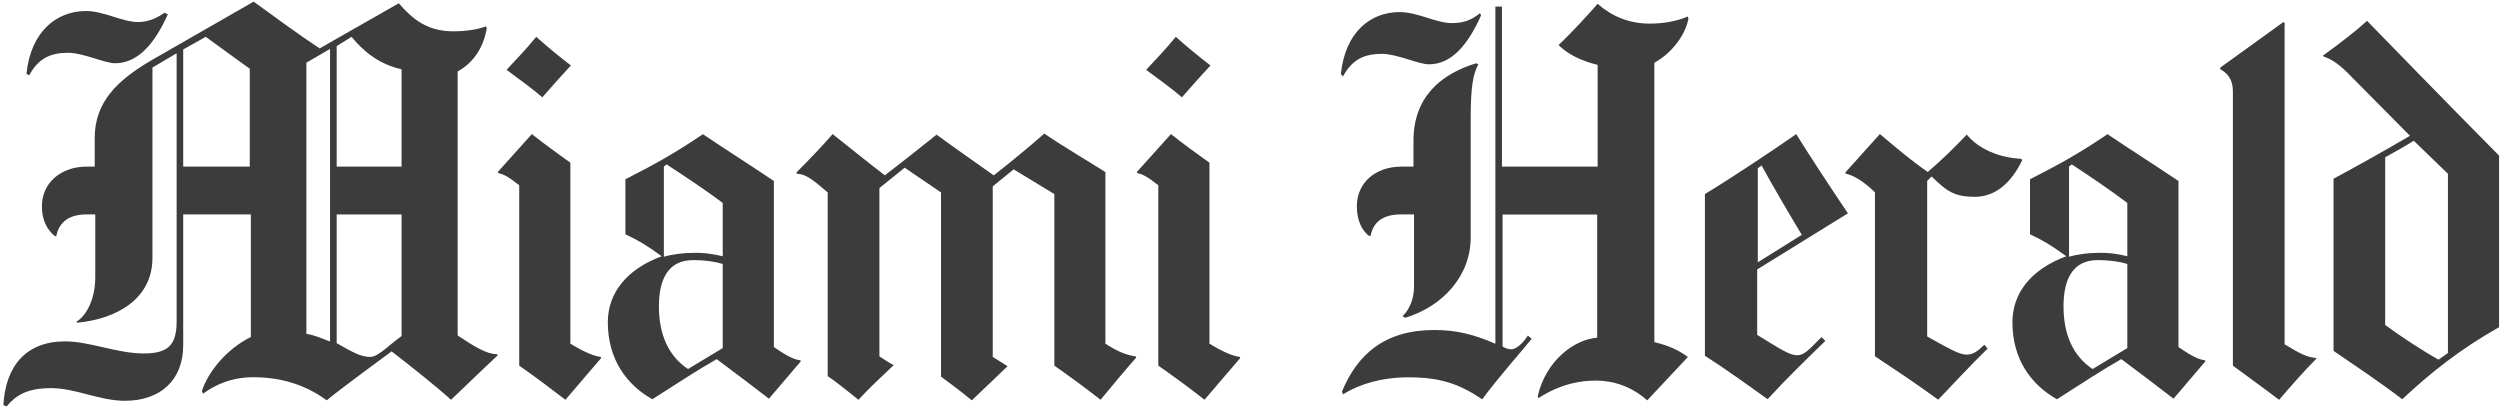
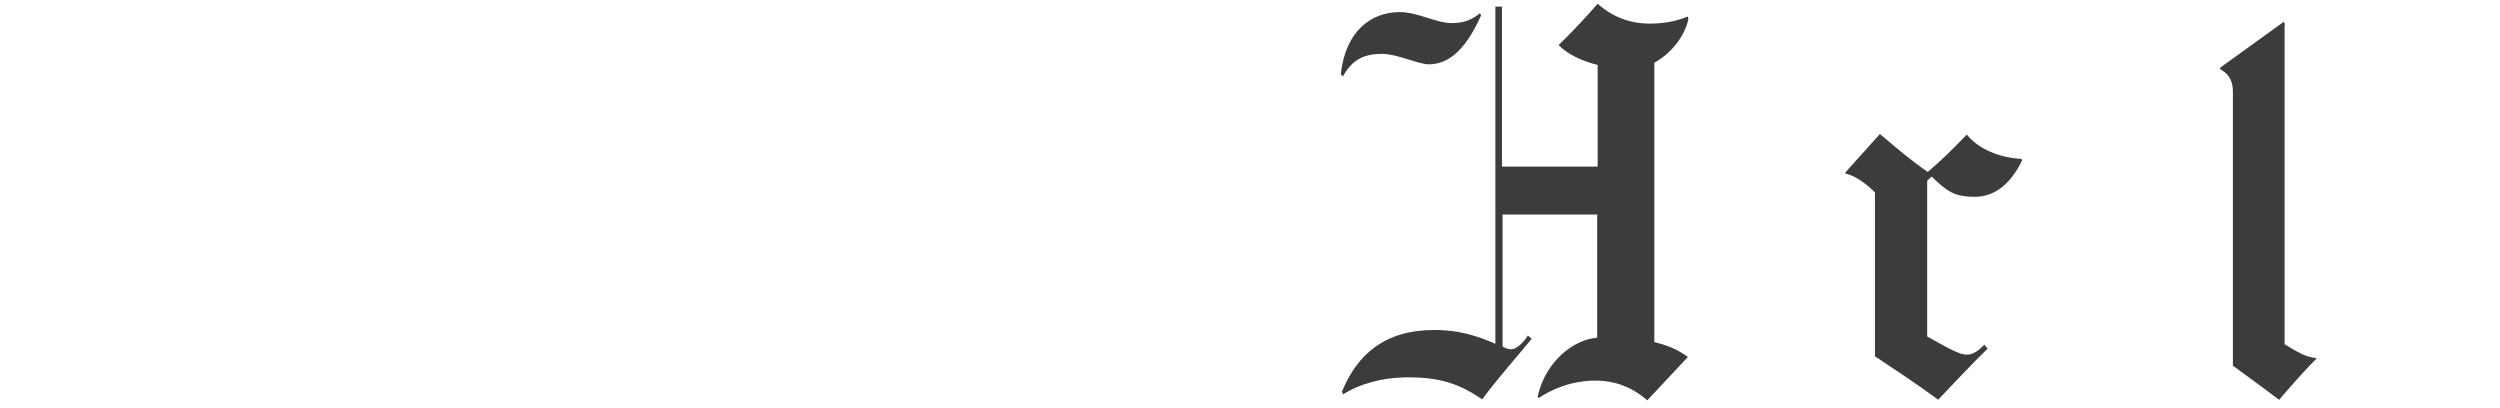
<svg xmlns="http://www.w3.org/2000/svg" id="Layer_1" data-name="Layer 1" viewBox="0 0 490.16 80">
  <defs>
    <style>.cls-1{fill:#3c3c3c}</style>
  </defs>
  <path class="cls-1" d="M454.18 70.3c-2.05 2.05-4.85 5.18-7.33 8.09-3.56-2.7-7.01-5.18-9.06-6.69V18c0-2.7-1.29-3.77-2.48-4.42v-.32l12.4-8.95.22.22V67.5c3.02 1.83 4.21 2.48 6.15 2.7l.11.11M396.5 31.37c-2.05 4.31-5.18 7.22-9.27 7.22s-5.5-1.08-8.52-3.99l-.86.86v30.51c4.64 2.59 6.36 3.56 7.76 3.56 1.19 0 2.16-.65 3.45-1.94l.65.75c-3.56 3.45-6.79 7.01-9.7 10.03-4.1-3.02-8.19-5.71-12.4-8.52V37.72c-1.4-1.4-3.67-3.23-5.71-3.67l-.11-.22 6.79-7.55c3.34 2.8 5.82 4.96 9.38 7.44 3.02-2.59 5.07-4.64 7.66-7.33 2.26 2.8 6.36 4.53 10.57 4.74l.32.22M290.39 3.01c-2.7 6.04-5.93 9.6-10.24 9.6-2.05 0-6.25-2.05-9.17-2.05-3.34 0-5.82.97-7.66 4.42l-.43-.43c.86-8.3 5.82-12.18 11.54-12.18 3.56 0 7.12 2.16 10.24 2.16 1.94 0 3.67-.43 5.5-1.94l.22.43m40.66.64c-.75 3.67-3.67 7.01-6.69 8.63v54.78c2.91.75 4.42 1.4 6.58 2.91l-7.98 8.52c-3.02-2.7-6.58-3.88-10.03-3.88-5.07 0-8.84 1.83-11.32 3.45l-.11-.43c1.62-7.01 7.22-11.11 11.65-11.43V42.06H294.6v25.88c.54.32 1.08.54 1.73.54.97 0 2.37-1.29 3.23-2.7l.75.65c-2.37 2.91-6.69 7.76-9.7 11.86-4.64-3.13-8.41-4.31-14.45-4.31-5.18 0-9.6 1.29-12.83 3.34l-.22-.54c3.02-7.33 8.41-12.08 18.11-12.08 4.31 0 7.76.86 11.97 2.7V1.29h1.29v31.38h18.76V12.72c-3.13-.75-5.82-2.05-7.66-3.88 2.48-2.37 5.39-5.5 7.66-8.09 2.7 2.37 6.04 3.88 10.24 3.88 2.59 0 5.18-.43 7.44-1.4l.11.43" />
-   <path class="cls-1" d="M289.86 12.61c-1.08 1.94-1.51 4.53-1.51 10.78v23.18c0 7.44-5.39 13.48-12.83 15.74l-.54-.32c1.4-1.29 2.26-3.45 2.26-5.82V42.04h-2.59c-3.99 0-5.5 1.94-5.93 4.21h-.32c-1.19-.97-2.37-2.7-2.37-5.82 0-4.53 3.56-7.76 8.73-7.76h2.37V27.6c0-8.52 5.28-13.05 12.29-15.2l.43.22m-52.51.21c-1.62 1.73-3.34 3.67-5.61 6.25-1.83-1.62-4.42-3.45-7.01-5.39 1.83-1.94 3.77-3.99 5.82-6.47 2.16 1.94 4.53 3.88 6.79 5.61m5.84 57.36s-2.59 3.02-7.01 8.19c-2.7-2.16-6.25-4.74-9.06-6.69V36.32c-2.05-1.62-3.02-2.16-4.1-2.37l-.11-.22 6.69-7.44c2.59 2.05 4.85 3.67 7.55 5.61v35.47c2.8 1.73 4.74 2.48 5.93 2.59l.11.22m-20.38-.1s-1.94 2.16-7.01 8.3c-3.02-2.37-5.82-4.42-9.06-6.69V38.05l-7.98-4.85-4.1 3.34v33.43c1.4.86 2.91 1.83 2.91 1.83-1.83 1.73-5.28 5.07-7.01 6.69-2.48-2.05-6.04-4.64-6.04-4.64V37.73l-7.12-4.85-4.96 3.99v32.99c.97.65 1.94 1.29 2.8 1.73-2.37 2.26-4.85 4.53-6.9 6.79-2.16-1.73-4.42-3.56-6.04-4.64V37.73c-3.34-2.91-4.42-3.56-6.04-3.67l-.11-.22c2.37-2.37 4.96-5.07 7.12-7.55 3.13 2.48 6.58 5.28 10.24 8.09 2.91-2.26 6.25-4.85 10.14-7.98 3.23 2.37 7.55 5.39 11.21 7.98 3.45-2.7 6.58-5.28 9.92-8.19 2.91 2.05 9.27 5.82 11.97 7.55v33.64c2.16 1.4 3.99 2.26 5.93 2.48l.11.22M111.94 12.83c-1.62 1.73-3.34 3.67-5.61 6.25-1.83-1.62-4.42-3.45-7.01-5.39 1.83-1.94 3.77-3.99 5.82-6.47 2.16 1.94 4.53 3.88 6.79 5.61m5.94 57.36s-2.59 3.02-7.01 8.19c-2.8-2.16-6.25-4.74-9.06-6.69V36.32c-2.05-1.62-3.02-2.16-4.1-2.37l-.11-.22 6.69-7.44c2.59 2.05 4.85 3.67 7.55 5.61v35.47c2.8 1.73 4.74 2.48 5.93 2.59l.11.22M32.91 2.8c-2.7 6.04-6.04 9.6-10.35 9.6-2.05 0-6.25-2.05-9.17-2.05-3.34 0-5.82.97-7.66 4.42l-.54-.32c.86-8.3 5.93-12.29 11.65-12.29 3.56 0 7.12 2.16 10.24 2.16 1.94 0 3.67-.75 5.18-1.83l.65.32m447.04 66.41V34.07l-6.69-6.47c-2.26 1.4-3.88 2.26-5.61 3.23v32.89c2.91 2.16 7.87 5.39 10.46 6.79l1.83-1.29m10.04-5.07c-7.66 4.31-13.59 9.06-18.98 14.13-4.21-3.23-9.38-6.69-13.48-9.49V35.04c4.42-2.37 9.27-5.07 14.99-8.41l-11.43-11.54c-2.16-2.26-3.77-3.45-5.5-3.99l-.11-.22c3.45-2.48 6.36-4.74 8.63-6.79 4.42 4.53 14.34 14.77 25.88 26.42v33.64zm-72.89 4.1v-16.5c-1.4-.43-3.34-.75-5.82-.75-4.96 0-6.69 3.88-6.69 9.06 0 5.61 1.94 9.81 5.71 12.29l6.79-4.1m.01-18.01V39.78c-3.77-2.8-6.47-4.64-10.89-7.55l-.54.43v17.68c1.83-.54 4.1-.75 5.28-.75 2.59-.11 4.42.22 6.15.65zm15.31 20.6l-6.25 7.33c-3.34-2.59-5.93-4.53-10.24-7.76-4.31 2.48-6.69 4.1-12.62 7.87-5.18-2.91-8.73-7.98-8.73-15.1 0-5.61 3.56-10.35 10.57-12.94-3.13-2.26-4.42-3.02-7.12-4.31V35.15c5.93-3.02 9.6-5.07 15.2-8.84 4.64 3.13 8.09 5.28 13.91 9.17v32.56c2.8 1.94 4.1 2.48 5.18 2.59l.11.22zm-79.14-24.8c-2.59-4.31-5.82-9.81-7.87-13.59l-.75.54v18.44l8.63-5.39m9.04-4.21l-17.79 11v12.83c4.74 2.91 6.36 3.99 7.87 3.99 1.4 0 2.37-1.19 4.74-3.56l.75.75c-3.77 3.67-7.55 7.33-11.32 11.43-3.88-2.8-8.41-6.04-12.29-8.52v-31.7c5.18-3.13 13.59-8.73 17.9-11.75 2.91 4.64 6.15 9.6 10.14 15.53zM141.7 68.25v-16.5c-1.4-.43-3.34-.75-5.82-.75-4.96 0-6.69 3.88-6.69 9.06 0 5.61 1.94 9.81 5.71 12.29l6.79-4.1m.01-18.01V39.78c-3.77-2.8-6.58-4.64-11-7.55l-.54.43v17.68c1.83-.54 4.1-.75 5.28-.75 2.59-.11 4.42.22 6.25.65zm15.31 20.6l-6.25 7.33c-3.34-2.59-5.93-4.53-10.24-7.76-4.31 2.48-6.69 4.1-12.62 7.87-5.18-2.91-8.73-7.98-8.73-15.1 0-5.61 3.56-10.35 10.57-12.94-3.13-2.26-4.42-3.02-7.12-4.31V35.15c5.93-3.02 9.6-5.07 15.2-8.84 4.64 3.13 8.09 5.28 13.91 9.17v32.56c2.8 1.94 4.1 2.48 5.18 2.59l.11.22zm-78.28-4.96V42.05H66.01v25.23c3.23 1.83 4.74 2.7 6.58 2.7.97 0 2.05-.86 3.02-1.62 0 0 1.94-1.62 3.13-2.48M48.97 32.67v-19.2s-5.71-4.1-8.63-6.25L35.92 9.7v22.97h13.05zm15.74 34.28V9.59l-4.64 2.7v53.16c1.83.32 2.91.86 4.64 1.51zm14.02-34.28V13.58c-4.31-.97-7.33-3.34-9.81-6.36l-2.91 1.83v23.61h12.72zM97.6 69.65s-5.61 5.28-9.17 8.73c-3.23-2.91-7.76-6.47-11.65-9.49-2.91 2.16-10.14 7.44-12.72 9.6-3.23-2.37-7.87-4.53-14.34-4.53-4.42 0-7.55 1.51-9.92 3.23l-.22-.54c1.29-3.88 4.96-8.3 9.6-10.57V42.03H35.92v25.66c0 6.79-4.42 10.89-11.43 10.89-4.96 0-9.7-2.48-14.45-2.48s-6.9 1.4-8.73 3.56l-.65-.22c.43-7.76 4.53-12.51 12.08-12.51 4.85 0 10.24 2.37 15.42 2.37 4.64 0 6.47-1.51 6.47-6.25v-52.6c-2.26 1.29-3.23 1.94-4.74 2.8v37.31c0 7.98-6.9 11.97-14.77 12.72l-.11-.22c2.05-1.29 3.67-4.53 3.67-8.73V42.04h-1.73c-3.99 0-5.5 2.05-5.93 4.31l-.32-.11c-1.19-.97-2.48-2.7-2.48-5.82 0-4.53 3.67-7.76 8.84-7.76h1.51v-5.61c0-7.12 4.53-11.32 10.89-15.1L49.73.32c3.88 2.8 8.84 6.47 12.94 9.17L78.19.64c2.7 3.13 5.61 5.5 10.67 5.5 2.7 0 5.07-.43 6.36-.97l.22.32c-.54 3.45-2.37 6.69-5.71 8.52v51.76c3.23 2.16 5.71 3.67 7.66 3.67.11 0 .22.22.22.22z" />
</svg>